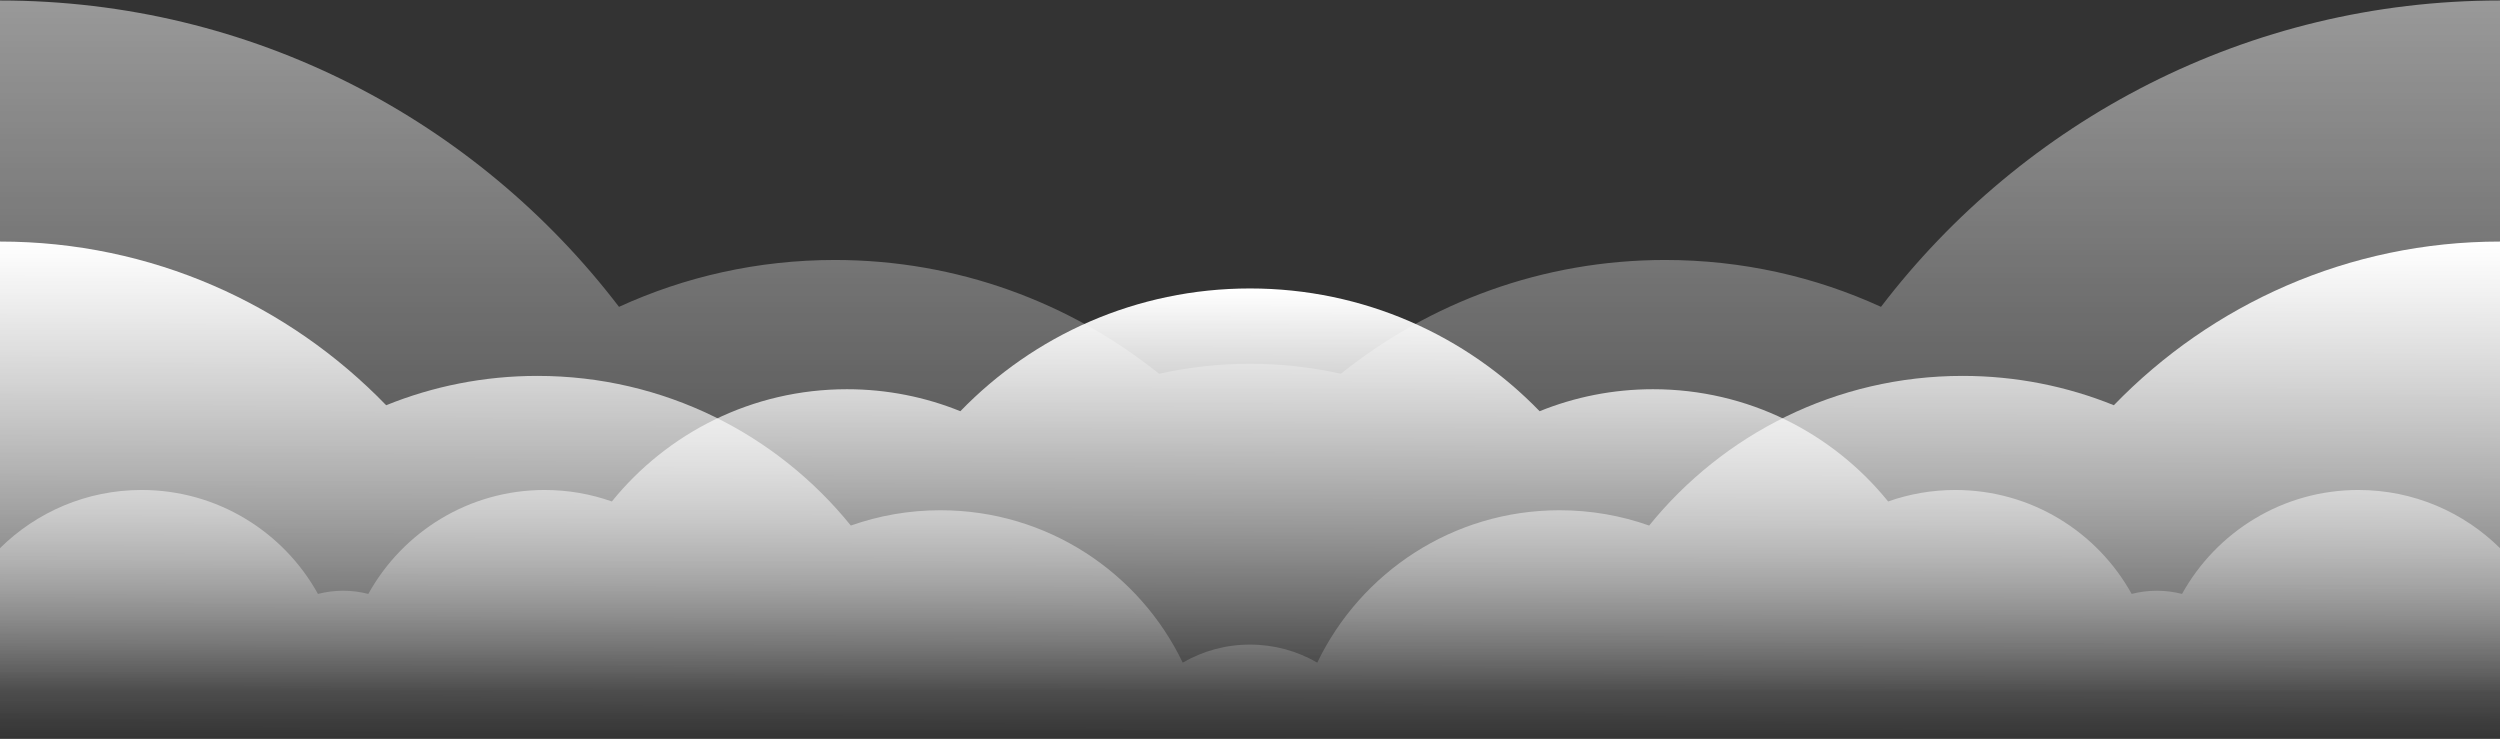
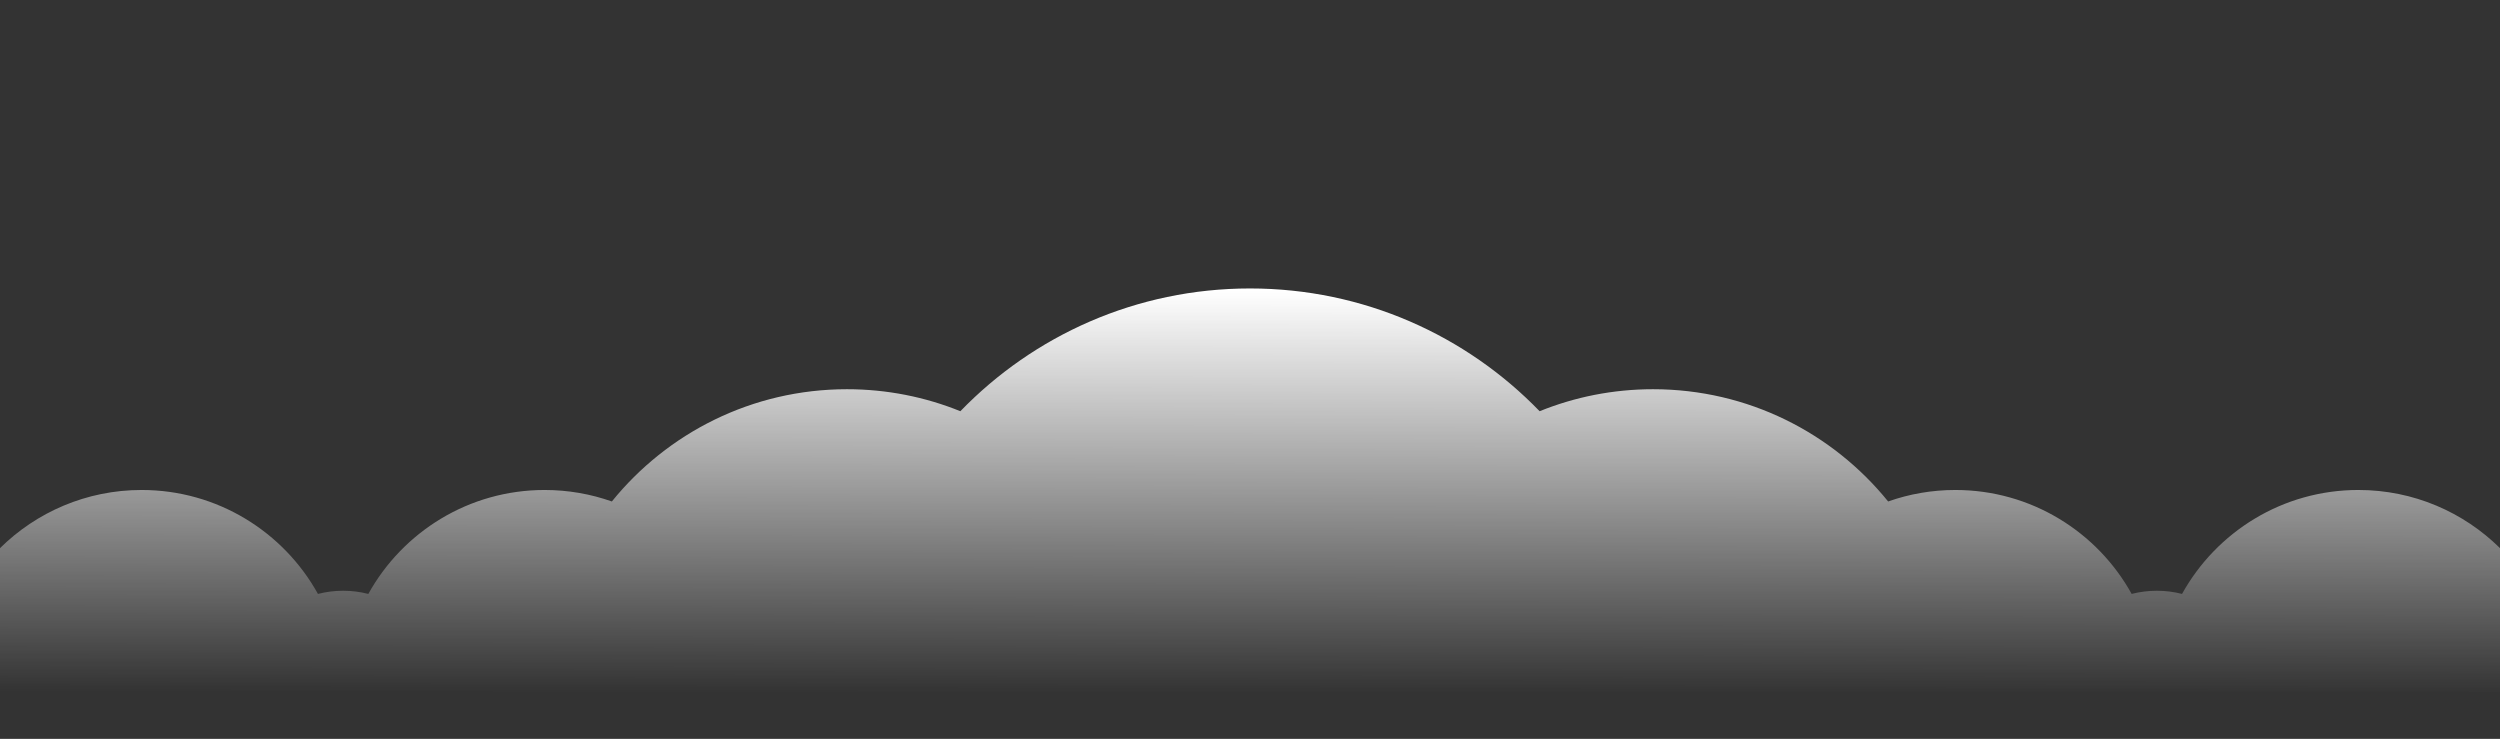
<svg xmlns="http://www.w3.org/2000/svg" id="Layer_1" width="2560" height="756.61" viewBox="0 0 2560 756.61">
  <rect x="0" y="0" width="2560" height="756.61" fill="#333333" stroke="none" />
  <defs>
    <style>.cls-1{fill:url(#linear-gradient-2);}.cls-2{fill:url(#linear-gradient);isolation:isolate;opacity:.5;}.cls-3{fill:url(#linear-gradient-3);}</style>
    <linearGradient id="linear-gradient" x1="1280" y1="206.84" x2="1280" y2="-549.27" gradientTransform="translate(0 549.77)" gradientUnits="userSpaceOnUse">
      <stop offset="0" stop-color="#fff" stop-opacity="0" />
      <stop offset="1" stop-color="#fff" />
    </linearGradient>
    <linearGradient id="linear-gradient-2" x1="1279.69" y1="208.39" x2="1280.31" y2="-301.09" gradientTransform="translate(0 549.77)" gradientUnits="userSpaceOnUse">
      <stop offset="0" stop-color="#fff" stop-opacity="0" />
      <stop offset="1" stop-color="#fff" />
    </linearGradient>
    <linearGradient id="linear-gradient-3" x1="1279.87" y1="160.38" x2="1280.53" y2="-252.34" gradientTransform="translate(0 549.77)" gradientUnits="userSpaceOnUse">
      <stop offset="0" stop-color="#fff" stop-opacity="0" />
      <stop offset="1" stop-color="#fff" />
    </linearGradient>
  </defs>
-   <path class="cls-2" d="m2560,.5c-258.47,0-488.21,123.02-633.87,313.71-67.29-30.81-142.13-47.99-220.99-47.99-125.65,0-241.1,43.61-332.07,116.51-29.95-6.69-61.09-10.22-93.07-10.22s-63.11,3.53-93.07,10.22c-90.97-72.9-206.43-116.51-332.07-116.51-78.86,0-153.7,17.18-220.99,47.99C488.21,123.52,258.47.5,0,.5v756.11h2560V.5Z" />
-   <path class="cls-1" d="m2164.57,414.96c-47.82-19.37-100.09-30.04-154.86-30.04-129.64,0-245.3,59.77-320.97,153.25-28.69-10.15-59.58-15.67-91.75-15.67-109.29,0-203.7,63.72-248.1,156.04-20.26-11.74-43.79-18.47-68.89-18.47s-48.63,6.73-68.89,18.47c-44.4-92.32-138.81-156.04-248.1-156.04-32.17,0-63.06,5.53-91.75,15.67-75.67-93.48-191.33-153.25-320.97-153.25-54.77,0-107.04,10.67-154.85,30.04C295.39,311.61,155.21,247.35,0,247.35v509.26h2560V247.35c-155.2,0-295.4,64.26-395.43,167.61h0Z" />
-   <path class="cls-3" d="m2560,561.31c-37.26-36.83-88.48-59.57-145.01-59.57-77.72,0-145.39,42.97-180.59,106.43-8.23-2.12-16.87-3.25-25.78-3.25s-17.55,1.13-25.8,3.25c-35.18-63.47-102.86-106.43-180.57-106.43-24.12,0-47.29,4.15-68.8,11.77-56.75-70.11-143.5-114.95-240.74-114.95-41.07,0-80.28,8.01-116.14,22.53-75.03-77.52-180.17-125.71-296.58-125.71s-221.55,48.19-296.58,125.71c-35.87-14.53-75.07-22.53-116.14-22.53-97.23,0-183.99,44.83-240.73,114.95-21.52-7.61-44.68-11.77-68.81-11.77-77.71,0-145.38,42.97-180.57,106.43-8.24-2.12-16.88-3.25-25.79-3.25s-17.54,1.13-25.79,3.25c-35.19-63.47-102.87-106.43-180.57-106.43-56.53,0-107.75,22.75-145.02,59.57v146.79h2560v-146.79h.01Z" />
+   <path class="cls-3" d="m2560,561.31c-37.26-36.83-88.48-59.57-145.01-59.57-77.72,0-145.39,42.97-180.59,106.43-8.23-2.12-16.87-3.25-25.78-3.25s-17.55,1.13-25.8,3.25c-35.18-63.47-102.86-106.43-180.57-106.43-24.12,0-47.29,4.15-68.8,11.77-56.75-70.11-143.5-114.95-240.74-114.95-41.07,0-80.28,8.01-116.14,22.53-75.03-77.52-180.17-125.71-296.58-125.71s-221.55,48.19-296.58,125.71c-35.87-14.53-75.07-22.53-116.14-22.53-97.23,0-183.99,44.83-240.73,114.95-21.52-7.61-44.68-11.77-68.81-11.77-77.71,0-145.38,42.97-180.57,106.43-8.24-2.12-16.88-3.25-25.79-3.25s-17.54,1.13-25.79,3.25c-35.19-63.47-102.87-106.43-180.57-106.43-56.53,0-107.75,22.75-145.02,59.57v146.79h2560v-146.79h.01" />
</svg>